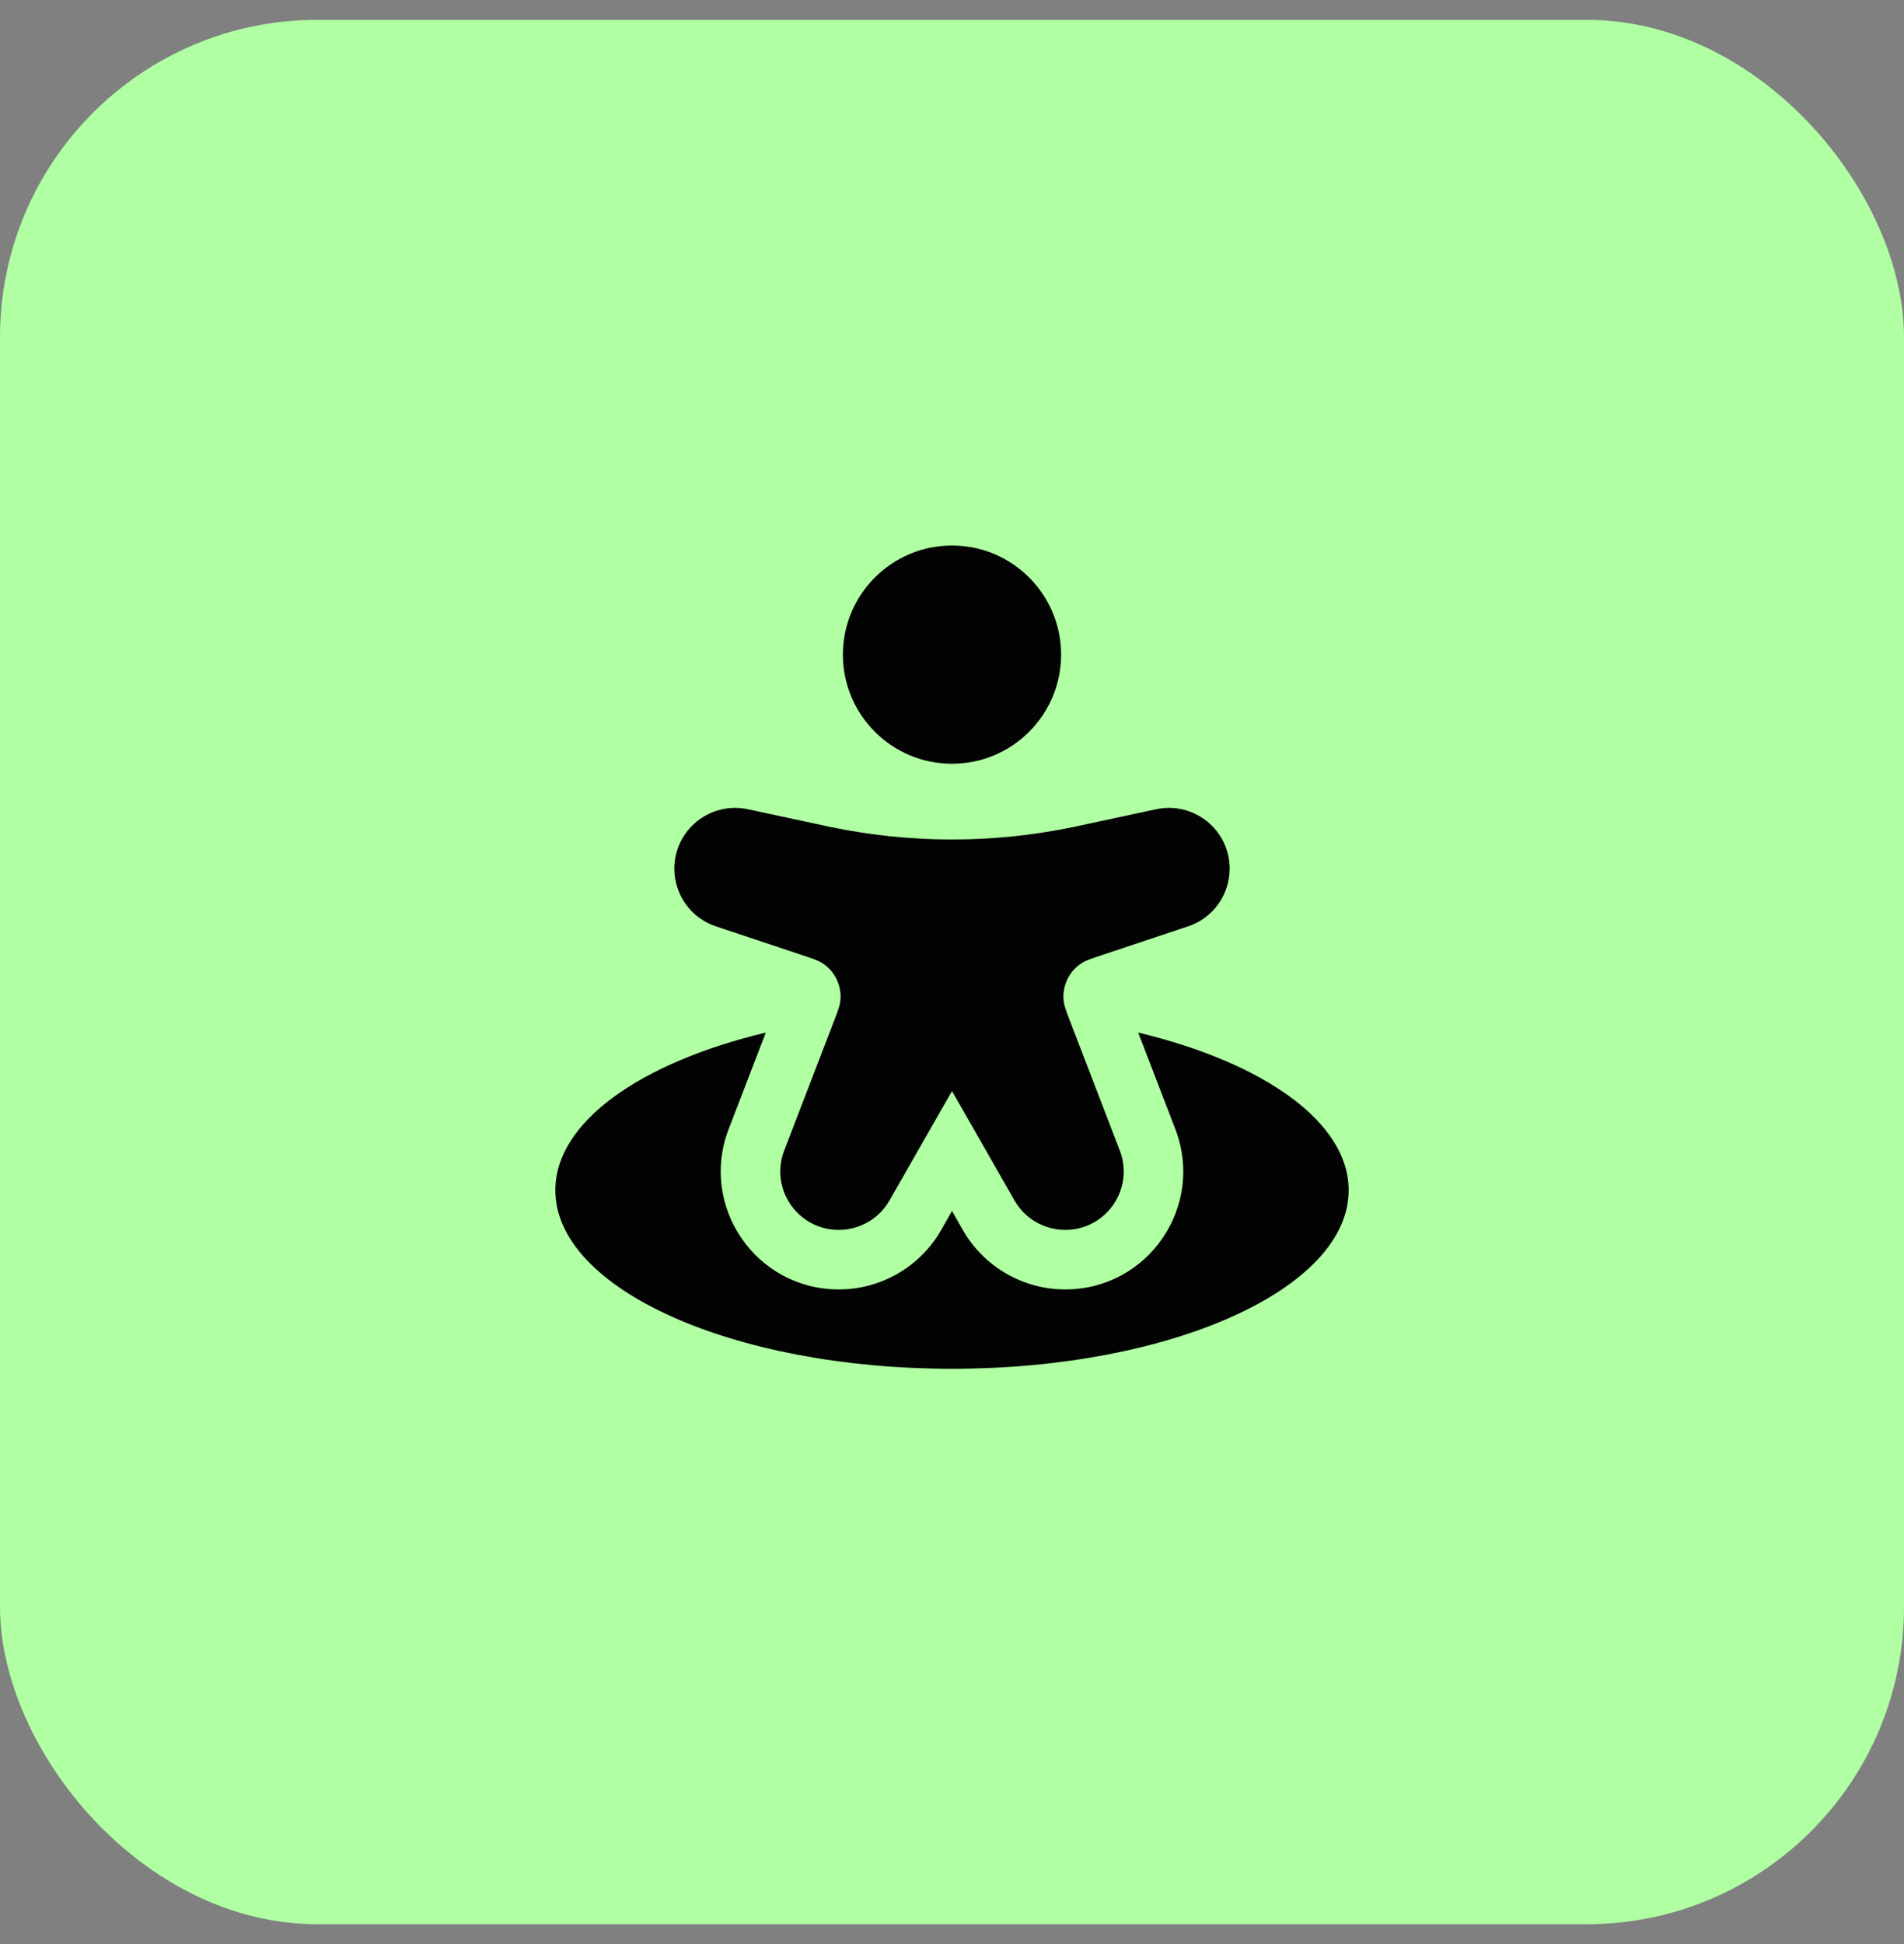
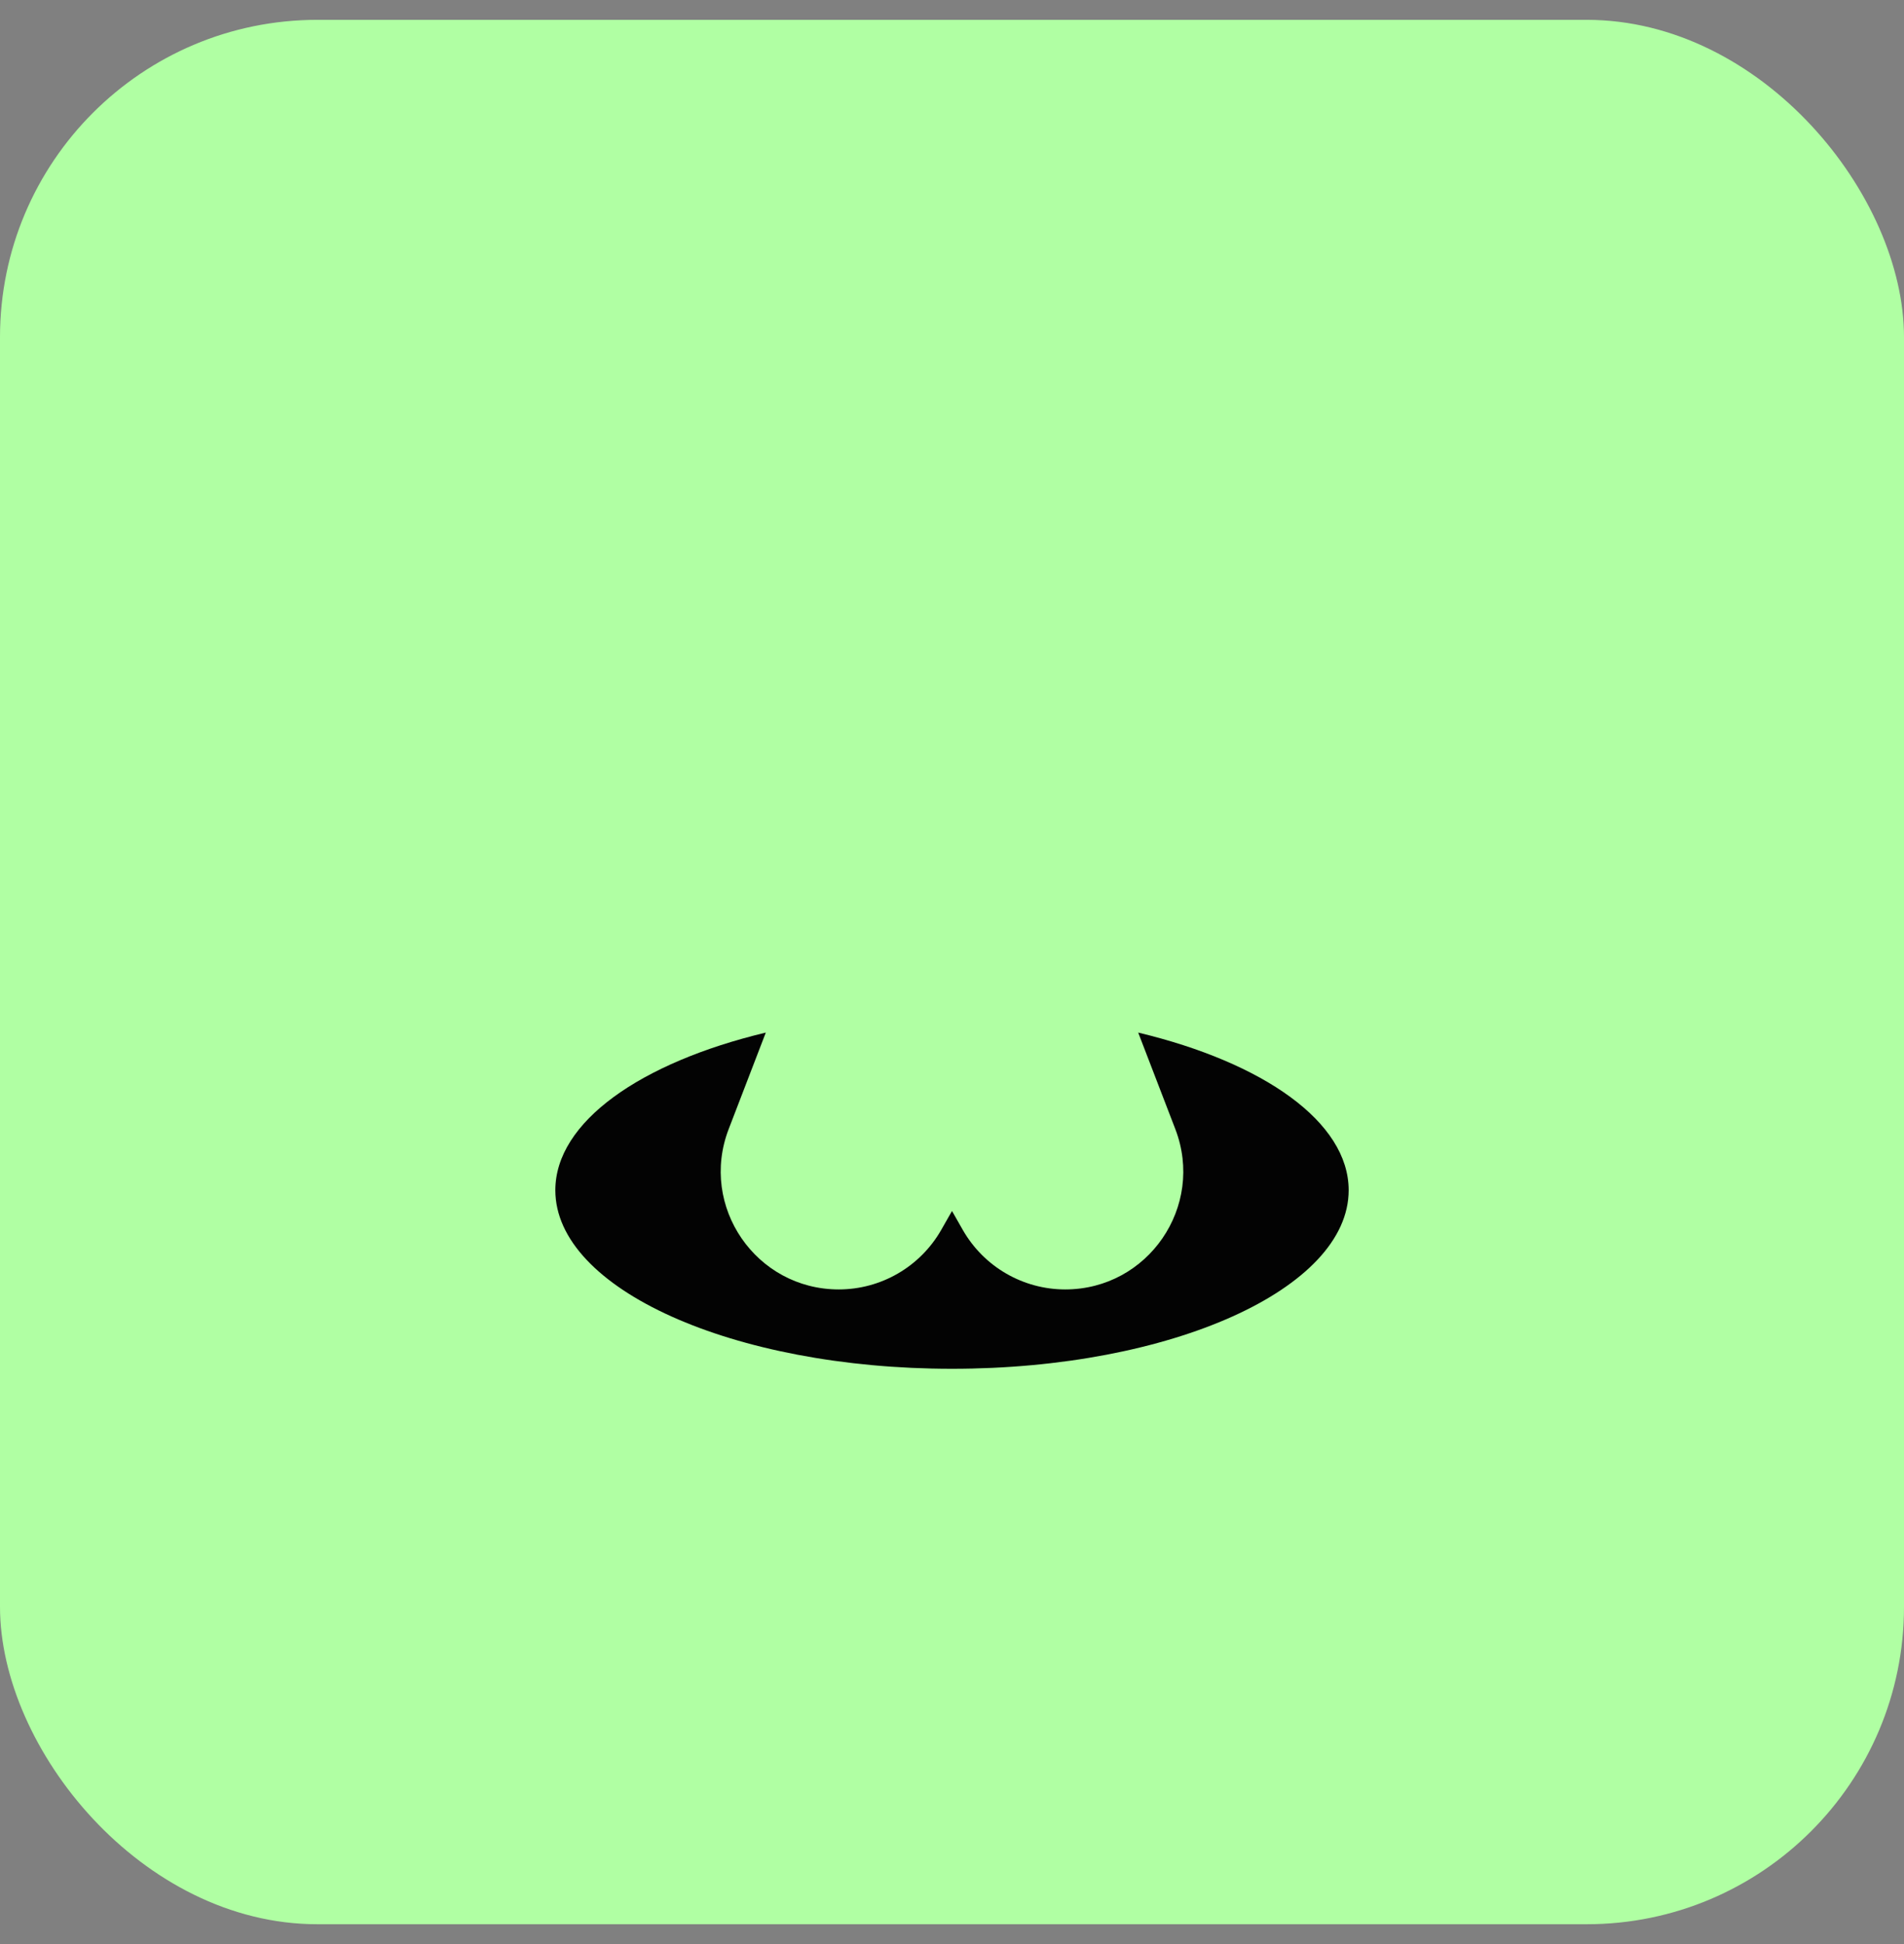
<svg xmlns="http://www.w3.org/2000/svg" width="48" height="49" viewBox="0 0 48 49" fill="none">
  <rect x="0" y="0" width="48" height="49" fill="#808080" stroke="none" />
  <rect y="0.5" width="48" height="48" rx="8" fill="#B0FFA3" />
-   <path fill-rule="evenodd" clip-rule="evenodd" d="M21.25 16.5C21.25 14.981 22.481 13.75 24 13.75C25.519 13.75 26.75 14.981 26.75 16.5C26.75 18.019 25.519 19.25 24 19.25C22.481 19.25 21.25 18.019 21.25 16.5Z" fill="#030303" />
-   <path d="M20.223 24.074L18.048 23.349C17.422 23.141 17 22.555 17 21.895C17 20.92 17.899 20.193 18.854 20.397L20.751 20.804C20.857 20.826 20.909 20.838 20.962 20.849C22.966 21.263 25.034 21.263 27.038 20.849C27.091 20.838 27.143 20.826 27.249 20.804L29.146 20.397C30.101 20.193 31 20.92 31 21.895C31 22.555 30.578 23.141 29.952 23.349L27.777 24.074C27.514 24.162 27.383 24.206 27.284 24.267C26.947 24.475 26.765 24.861 26.818 25.253C26.834 25.368 26.884 25.498 26.983 25.756L28.23 28.998C28.601 29.963 27.889 31 26.855 31C26.326 31 25.838 30.717 25.576 30.258L24 27.5L22.424 30.258C22.162 30.717 21.674 31 21.145 31C20.111 31 19.399 29.963 19.77 28.998L21.017 25.756C21.116 25.498 21.166 25.368 21.182 25.253C21.235 24.861 21.053 24.475 20.716 24.267C20.617 24.206 20.486 24.162 20.223 24.074Z" fill="#030303" />
  <path d="M24 34.5C29.523 34.5 34 32.485 34 30C34 28.278 31.851 26.782 28.694 26.026L29.63 28.459C30.379 30.407 28.942 32.5 26.855 32.5C25.788 32.5 24.803 31.928 24.273 31.002L24 30.523L23.727 31.002C23.197 31.928 22.212 32.5 21.145 32.5C19.058 32.5 17.621 30.407 18.37 28.459L19.306 26.026C16.149 26.782 14 28.278 14 30C14 32.485 18.477 34.5 24 34.5Z" fill="#030303" />
</svg>